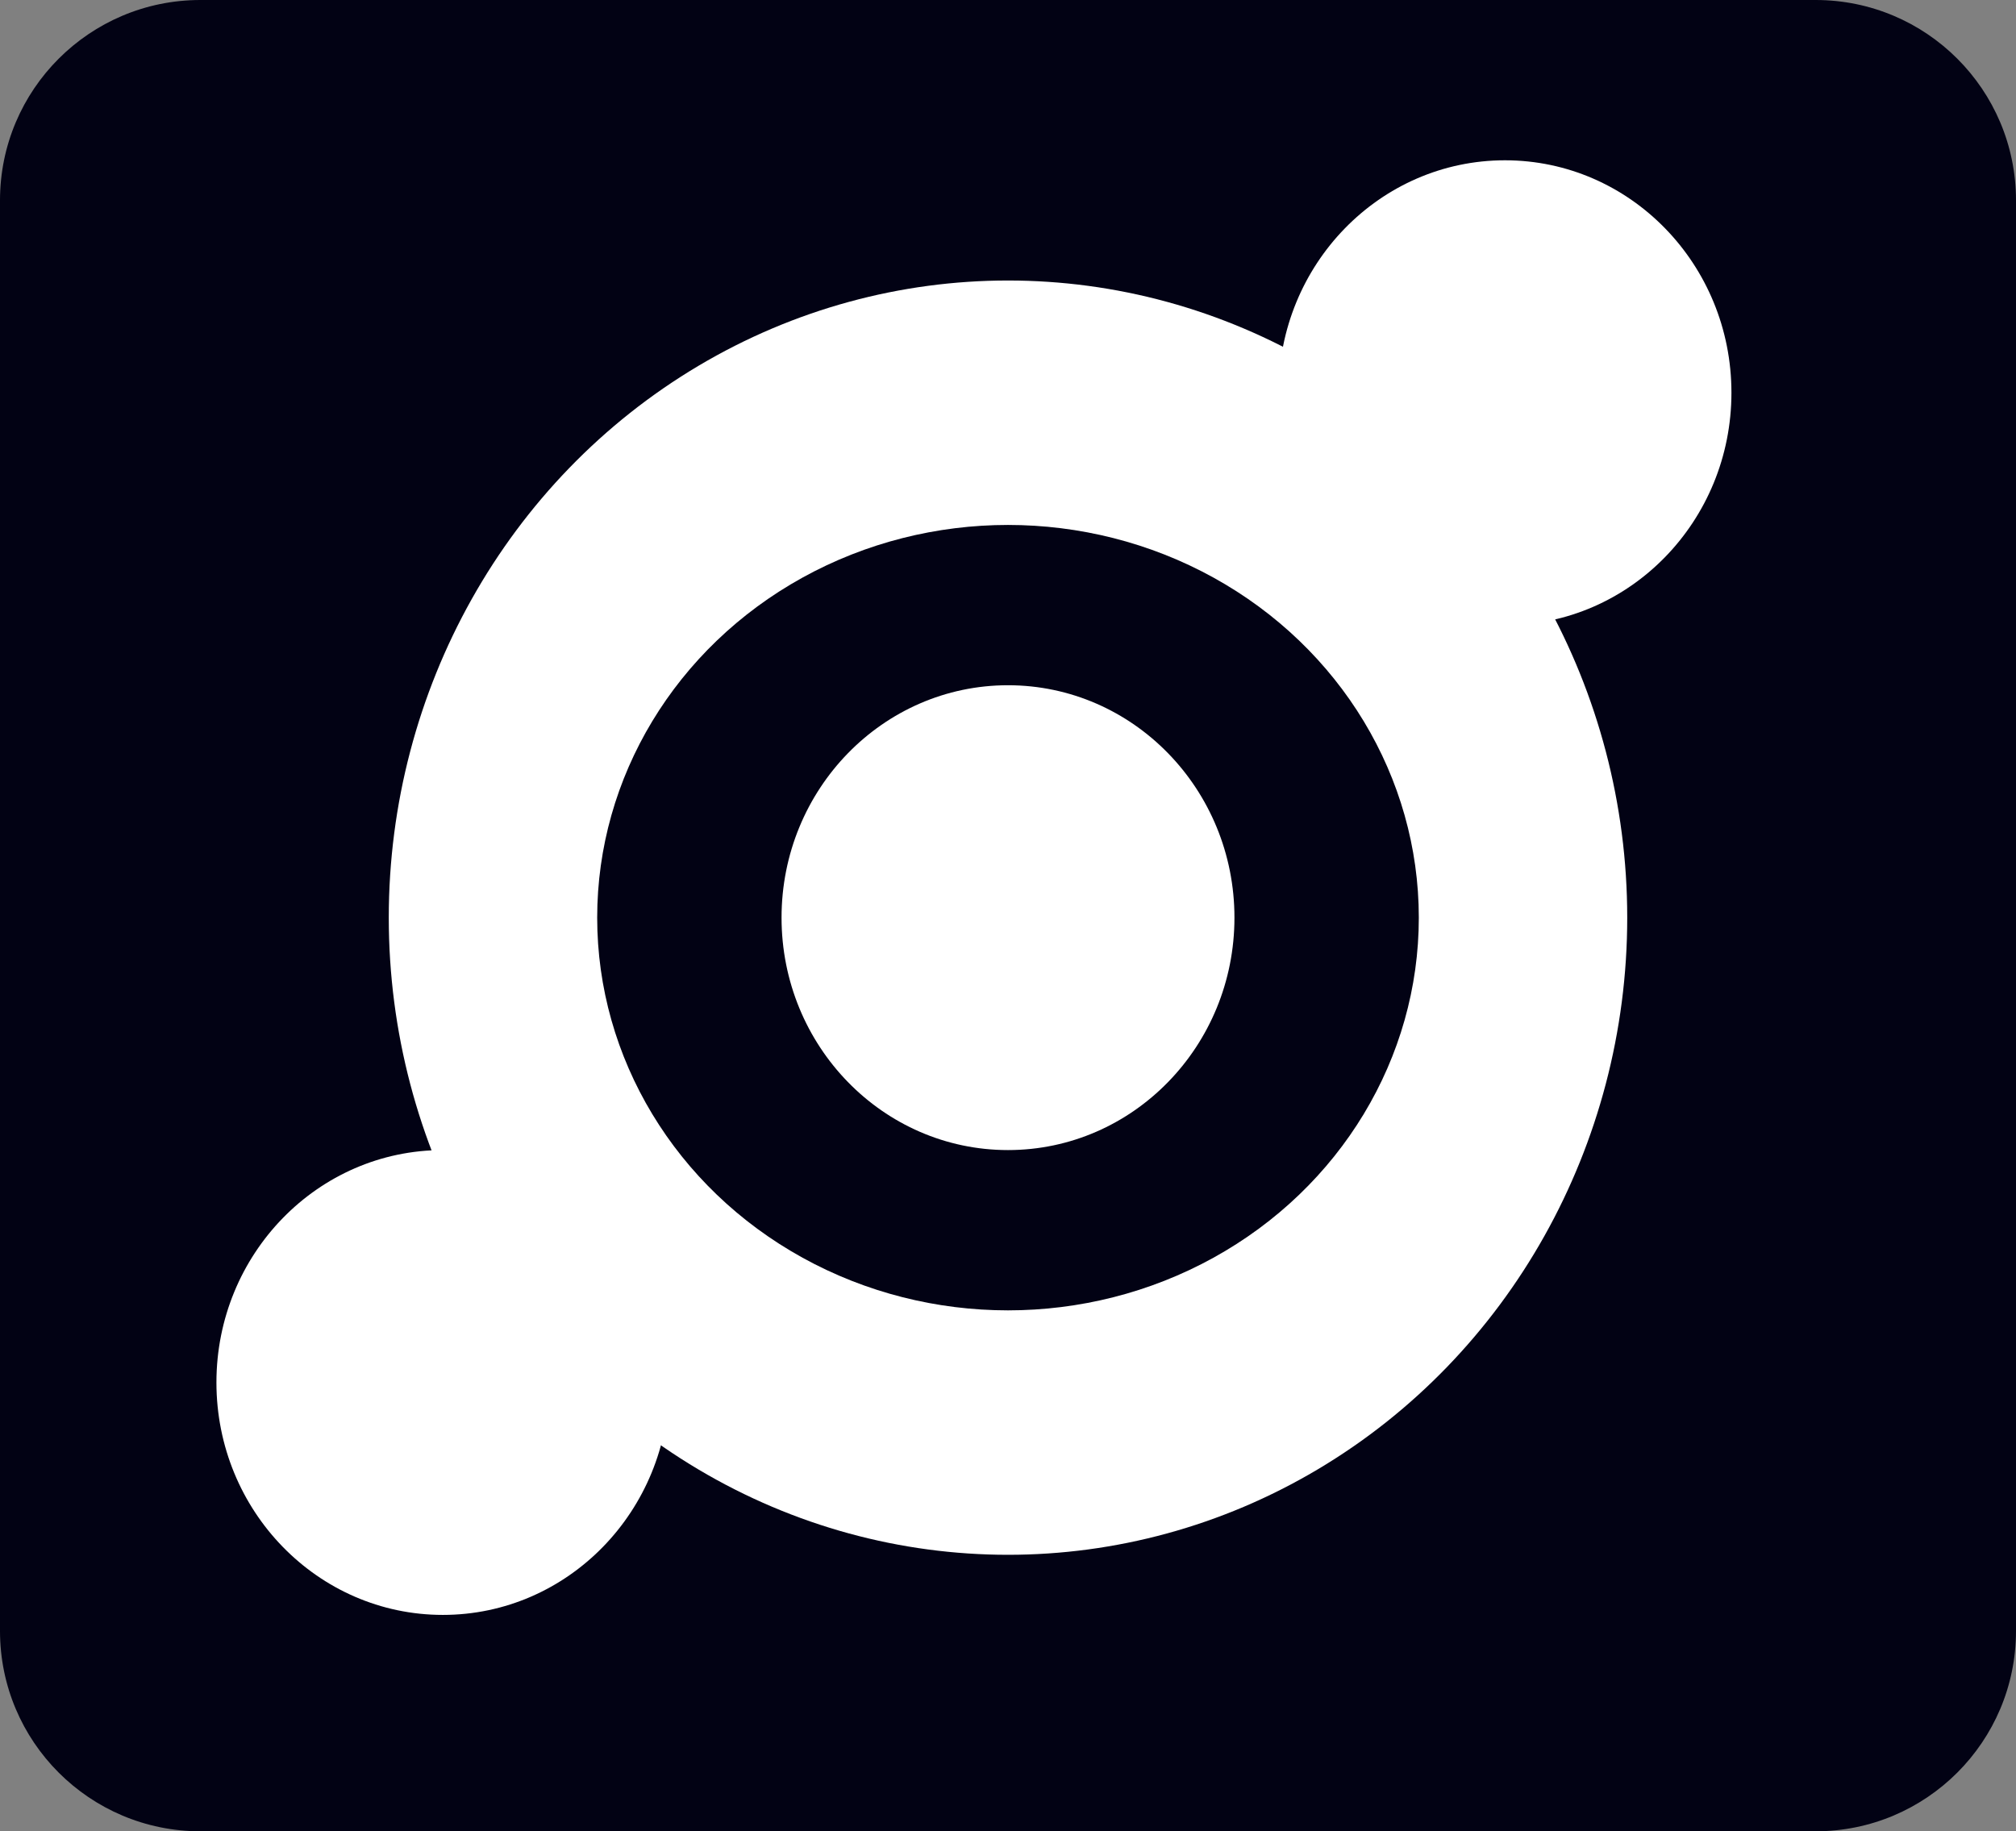
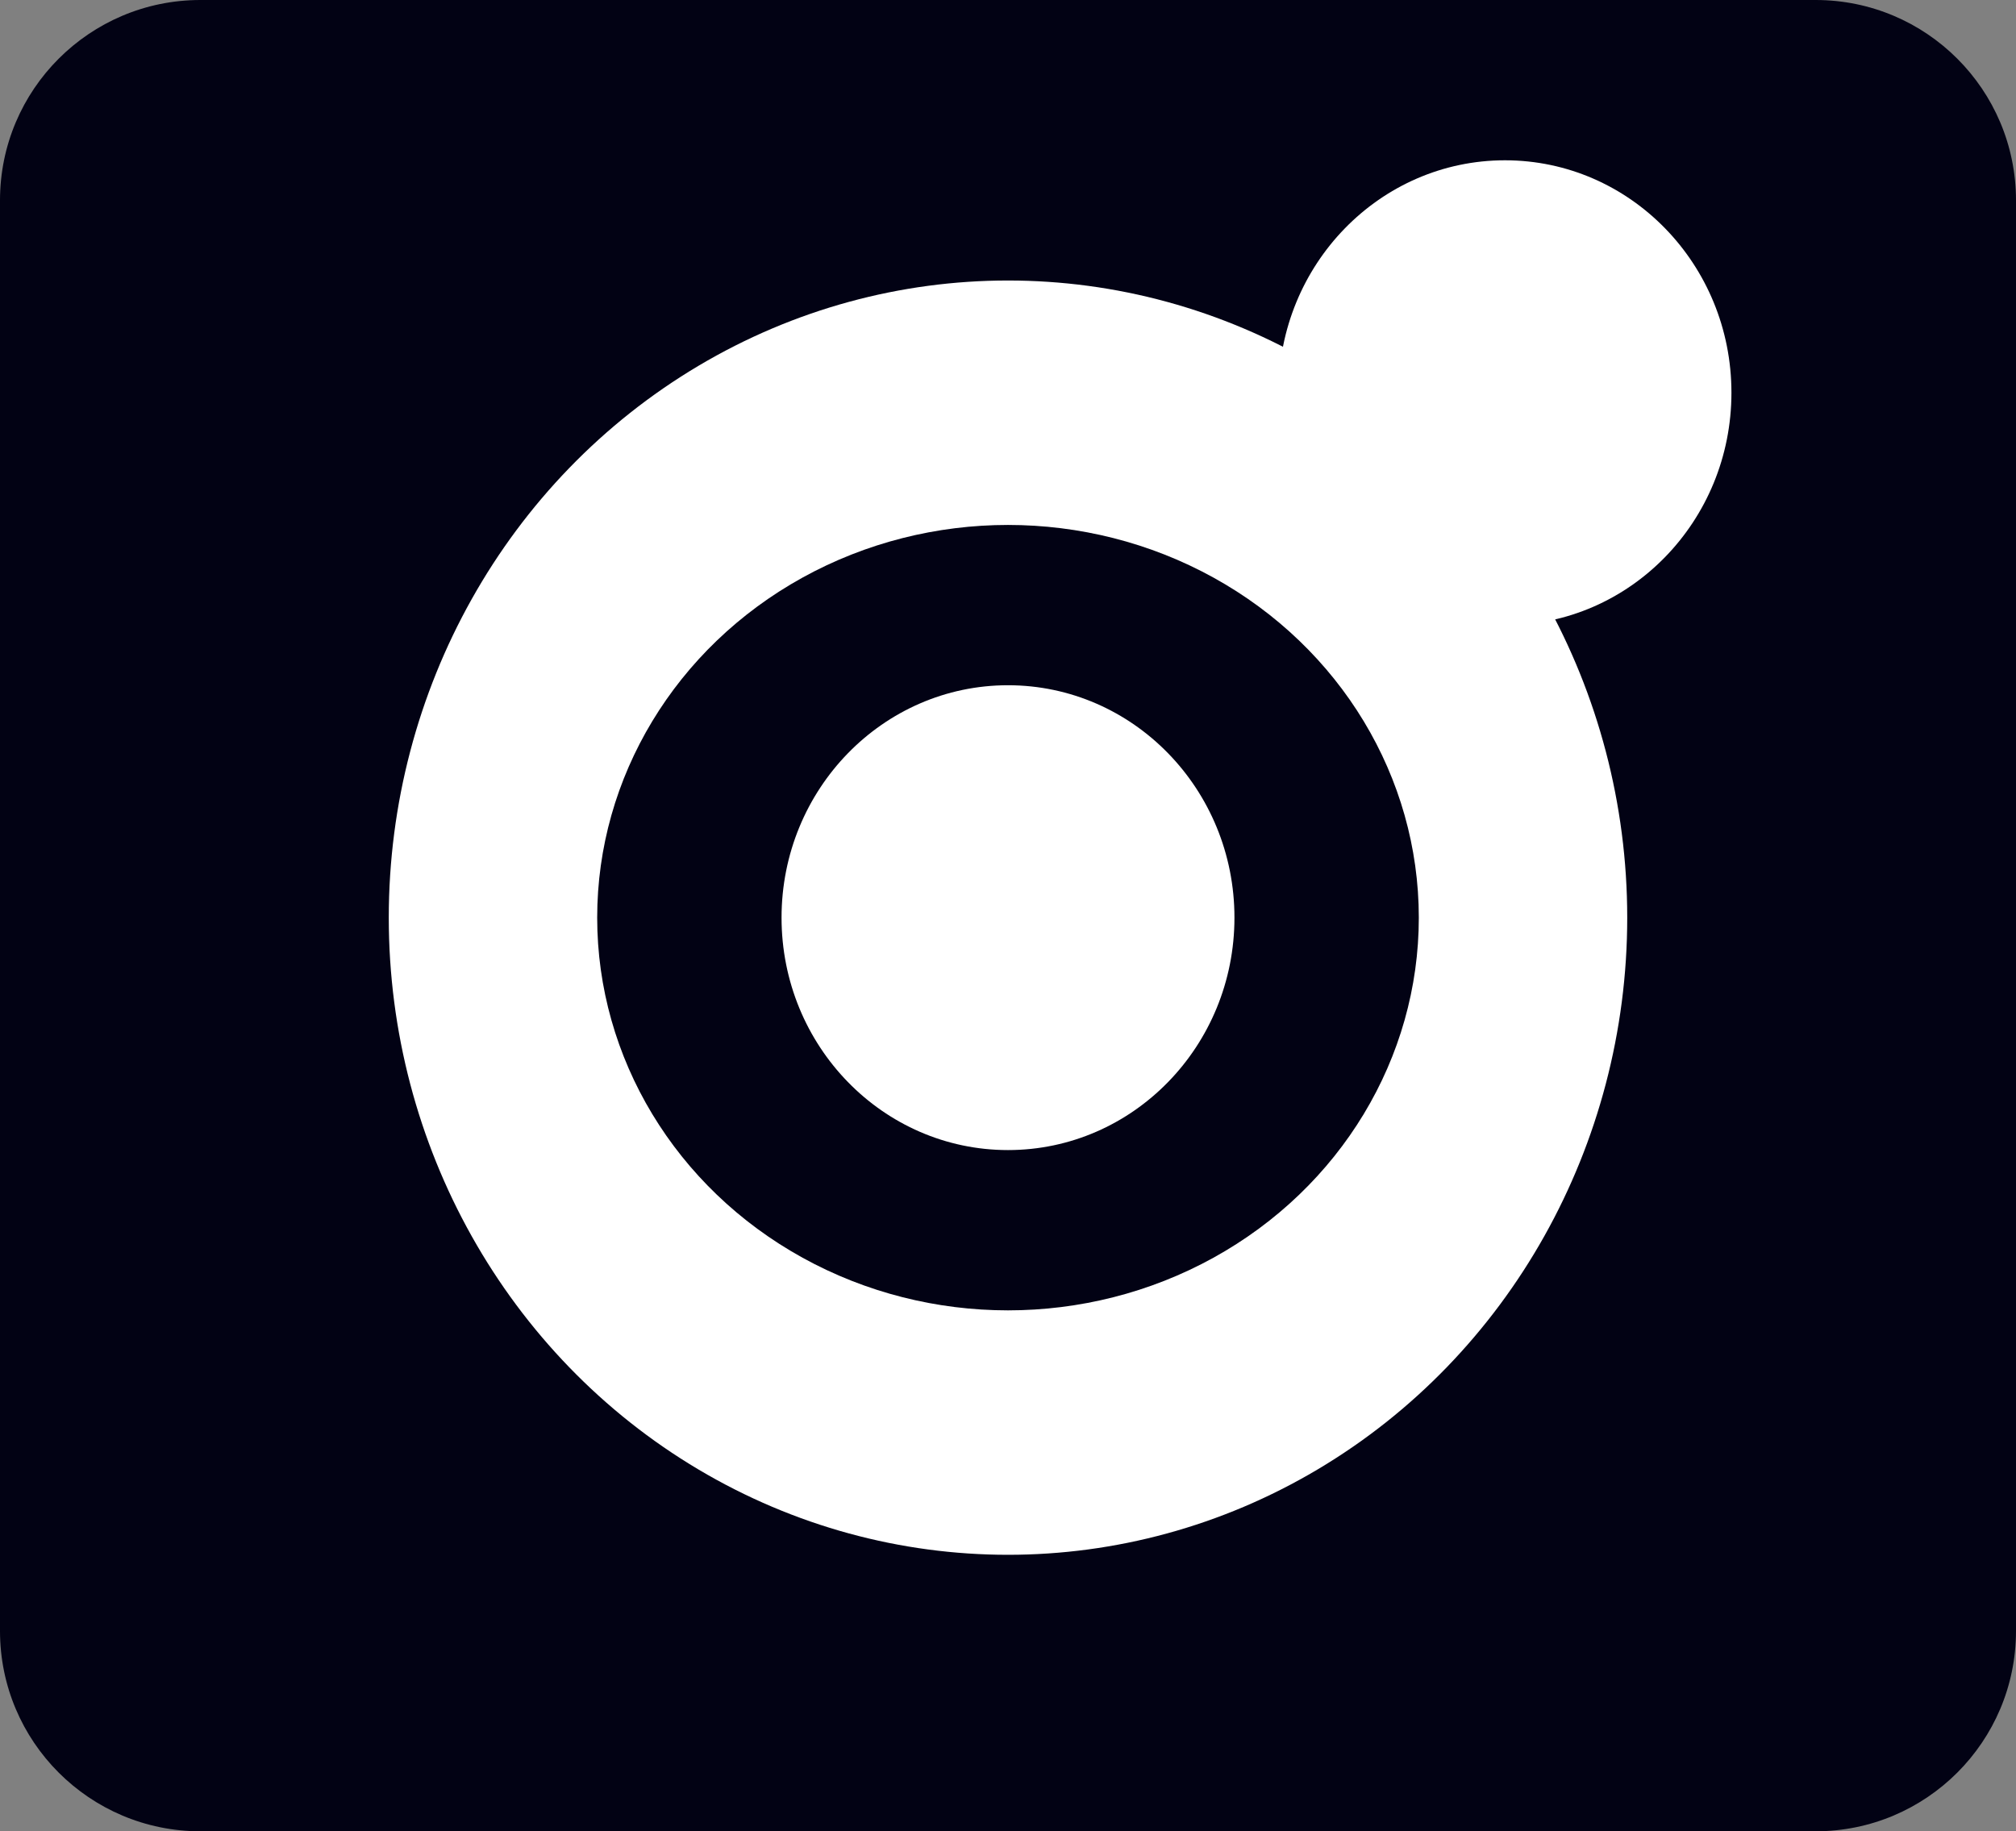
<svg xmlns="http://www.w3.org/2000/svg" width="503" height="457" viewBox="0 0 503 457" fill="none">
  <rect x="0" y="0" width="503" height="457" fill="#808080" stroke="none" />
  <path d="M0 50C0 22.386 22.386 0 50 0H453C480.614 0 503 22.386 503 50V407C503 434.614 480.614 457 453 457H50C22.386 457 0 434.614 0 407V50Z" fill="#020214" />
  <ellipse cx="251.5" cy="229" rx="154.5" ry="159" fill="white" />
  <ellipse cx="251.5" cy="229" rx="102.5" ry="98" fill="#020214" />
  <ellipse cx="375.5" cy="98" rx="56.5" ry="58" fill="white" />
-   <ellipse cx="110.5" cy="345" rx="56.5" ry="58" fill="white" />
  <ellipse cx="251.5" cy="229" rx="56.5" ry="58" fill="white" />
</svg>